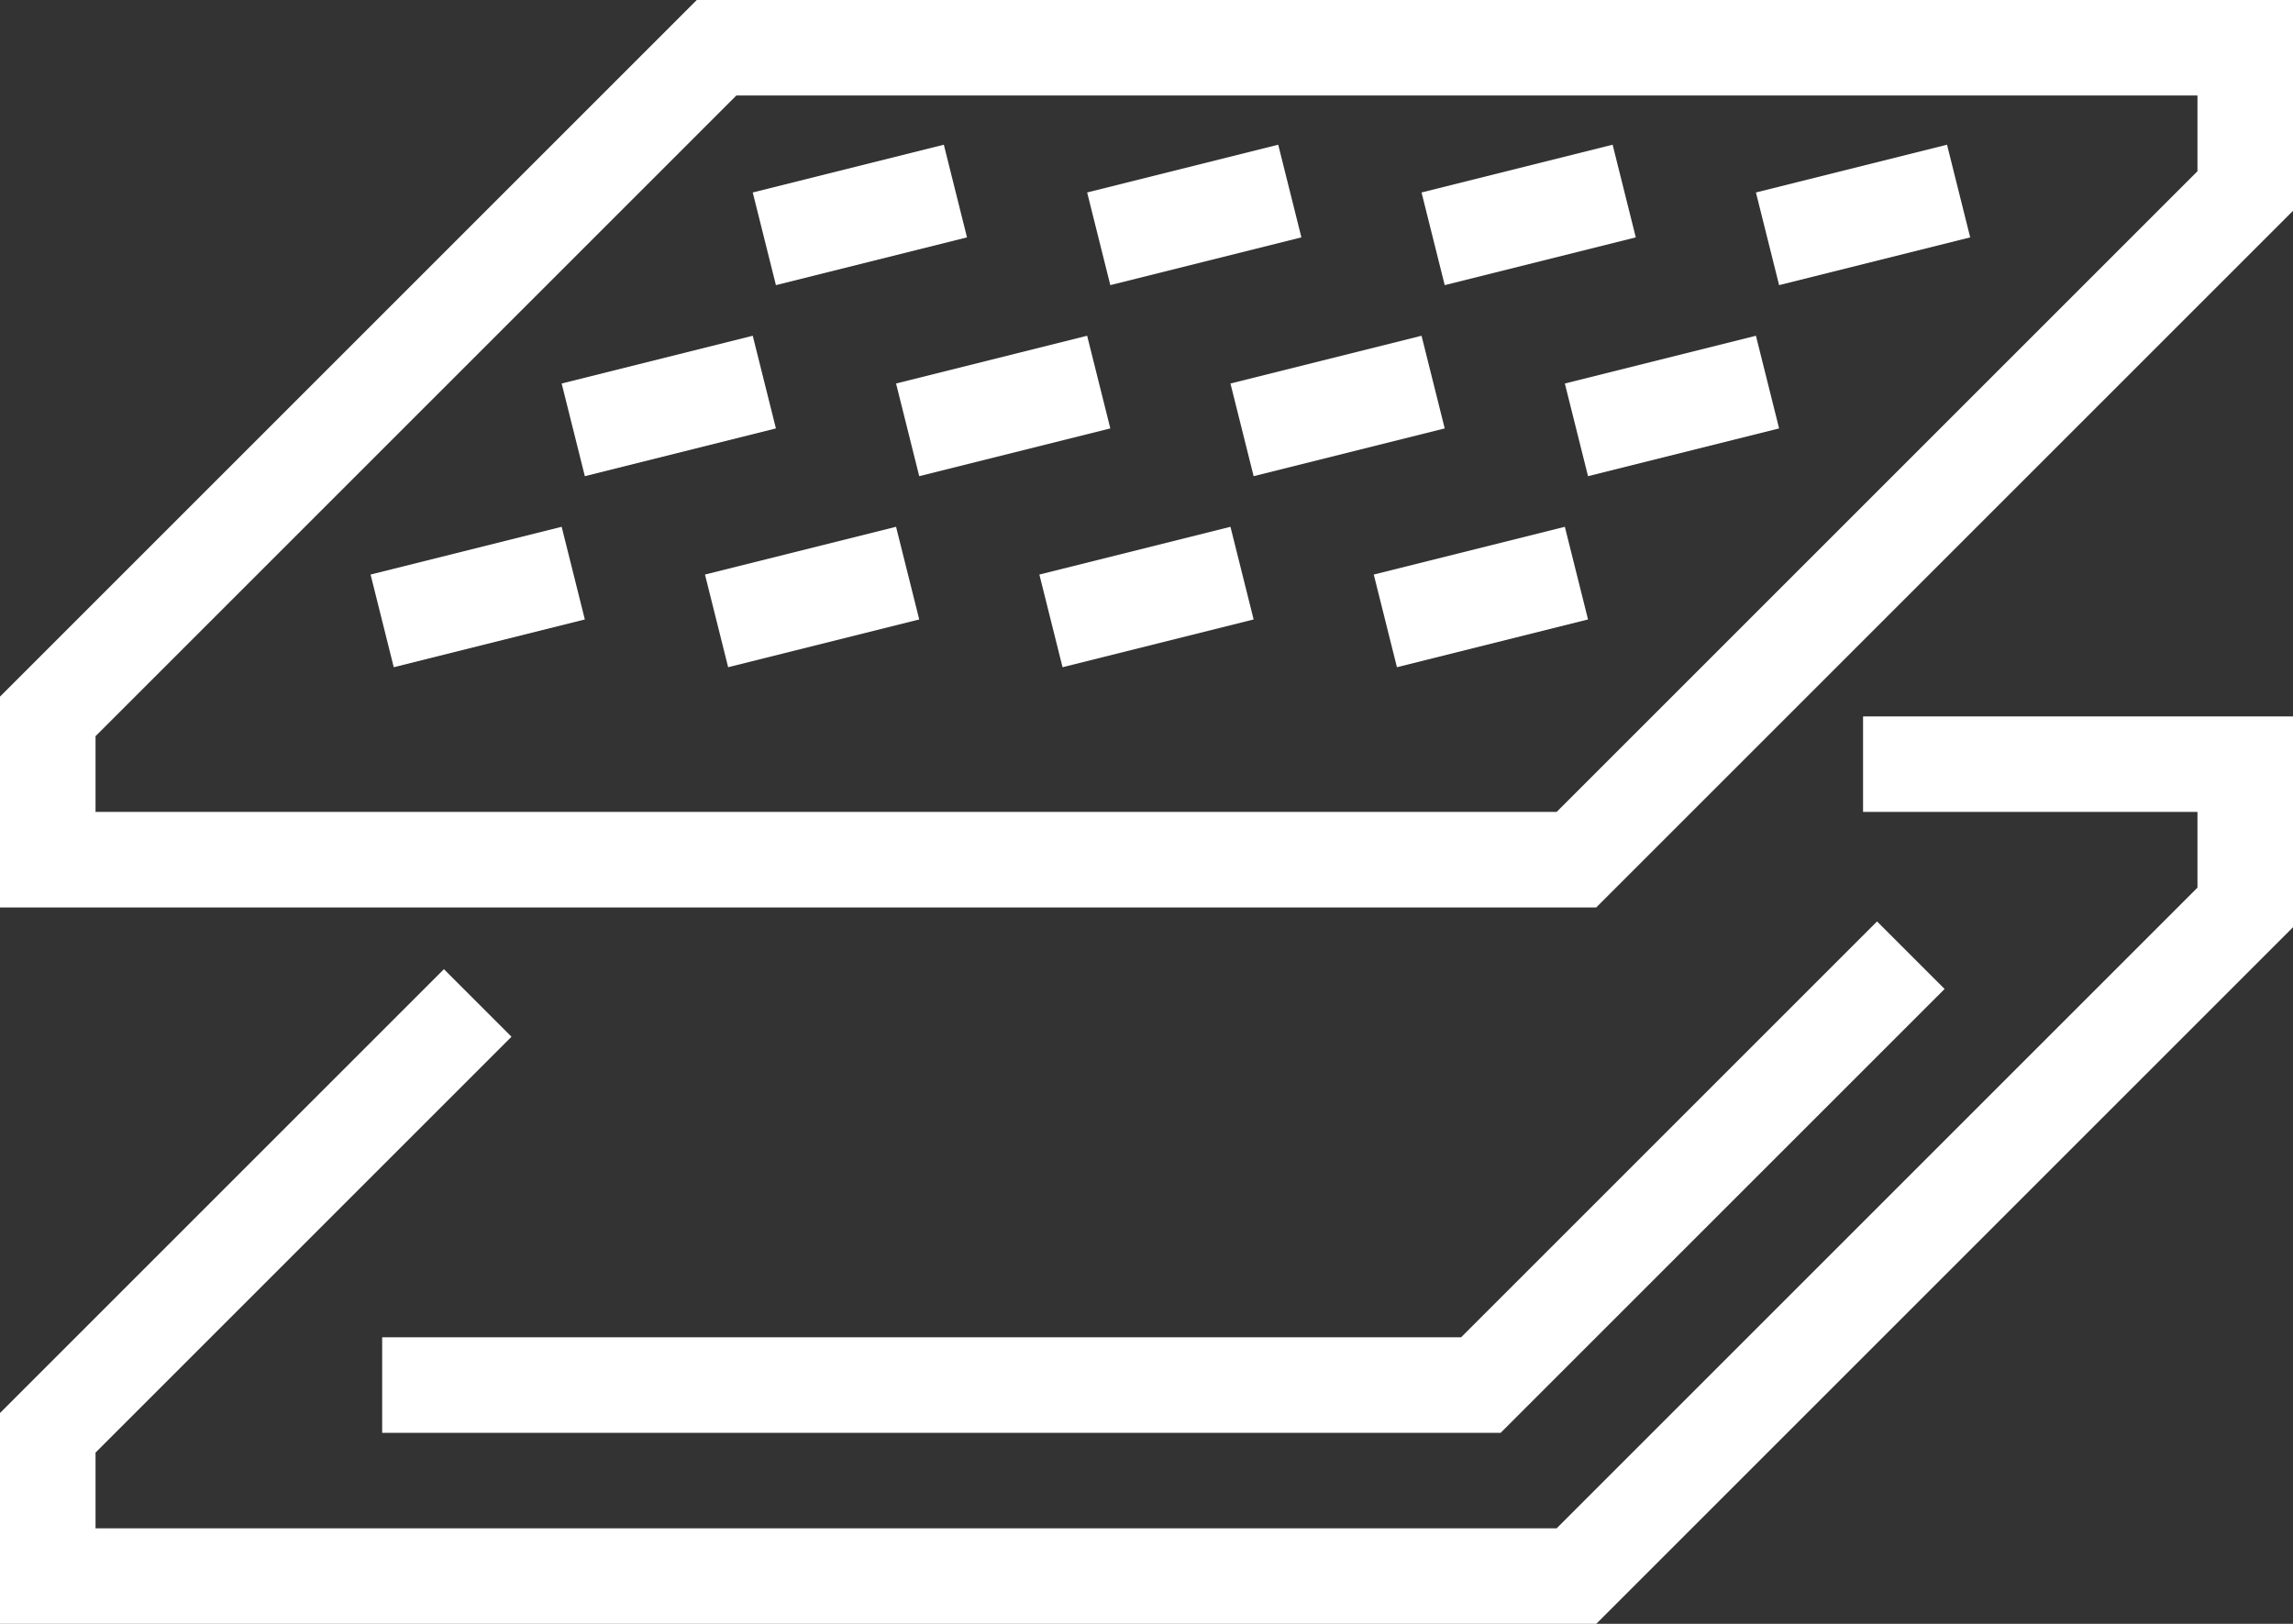
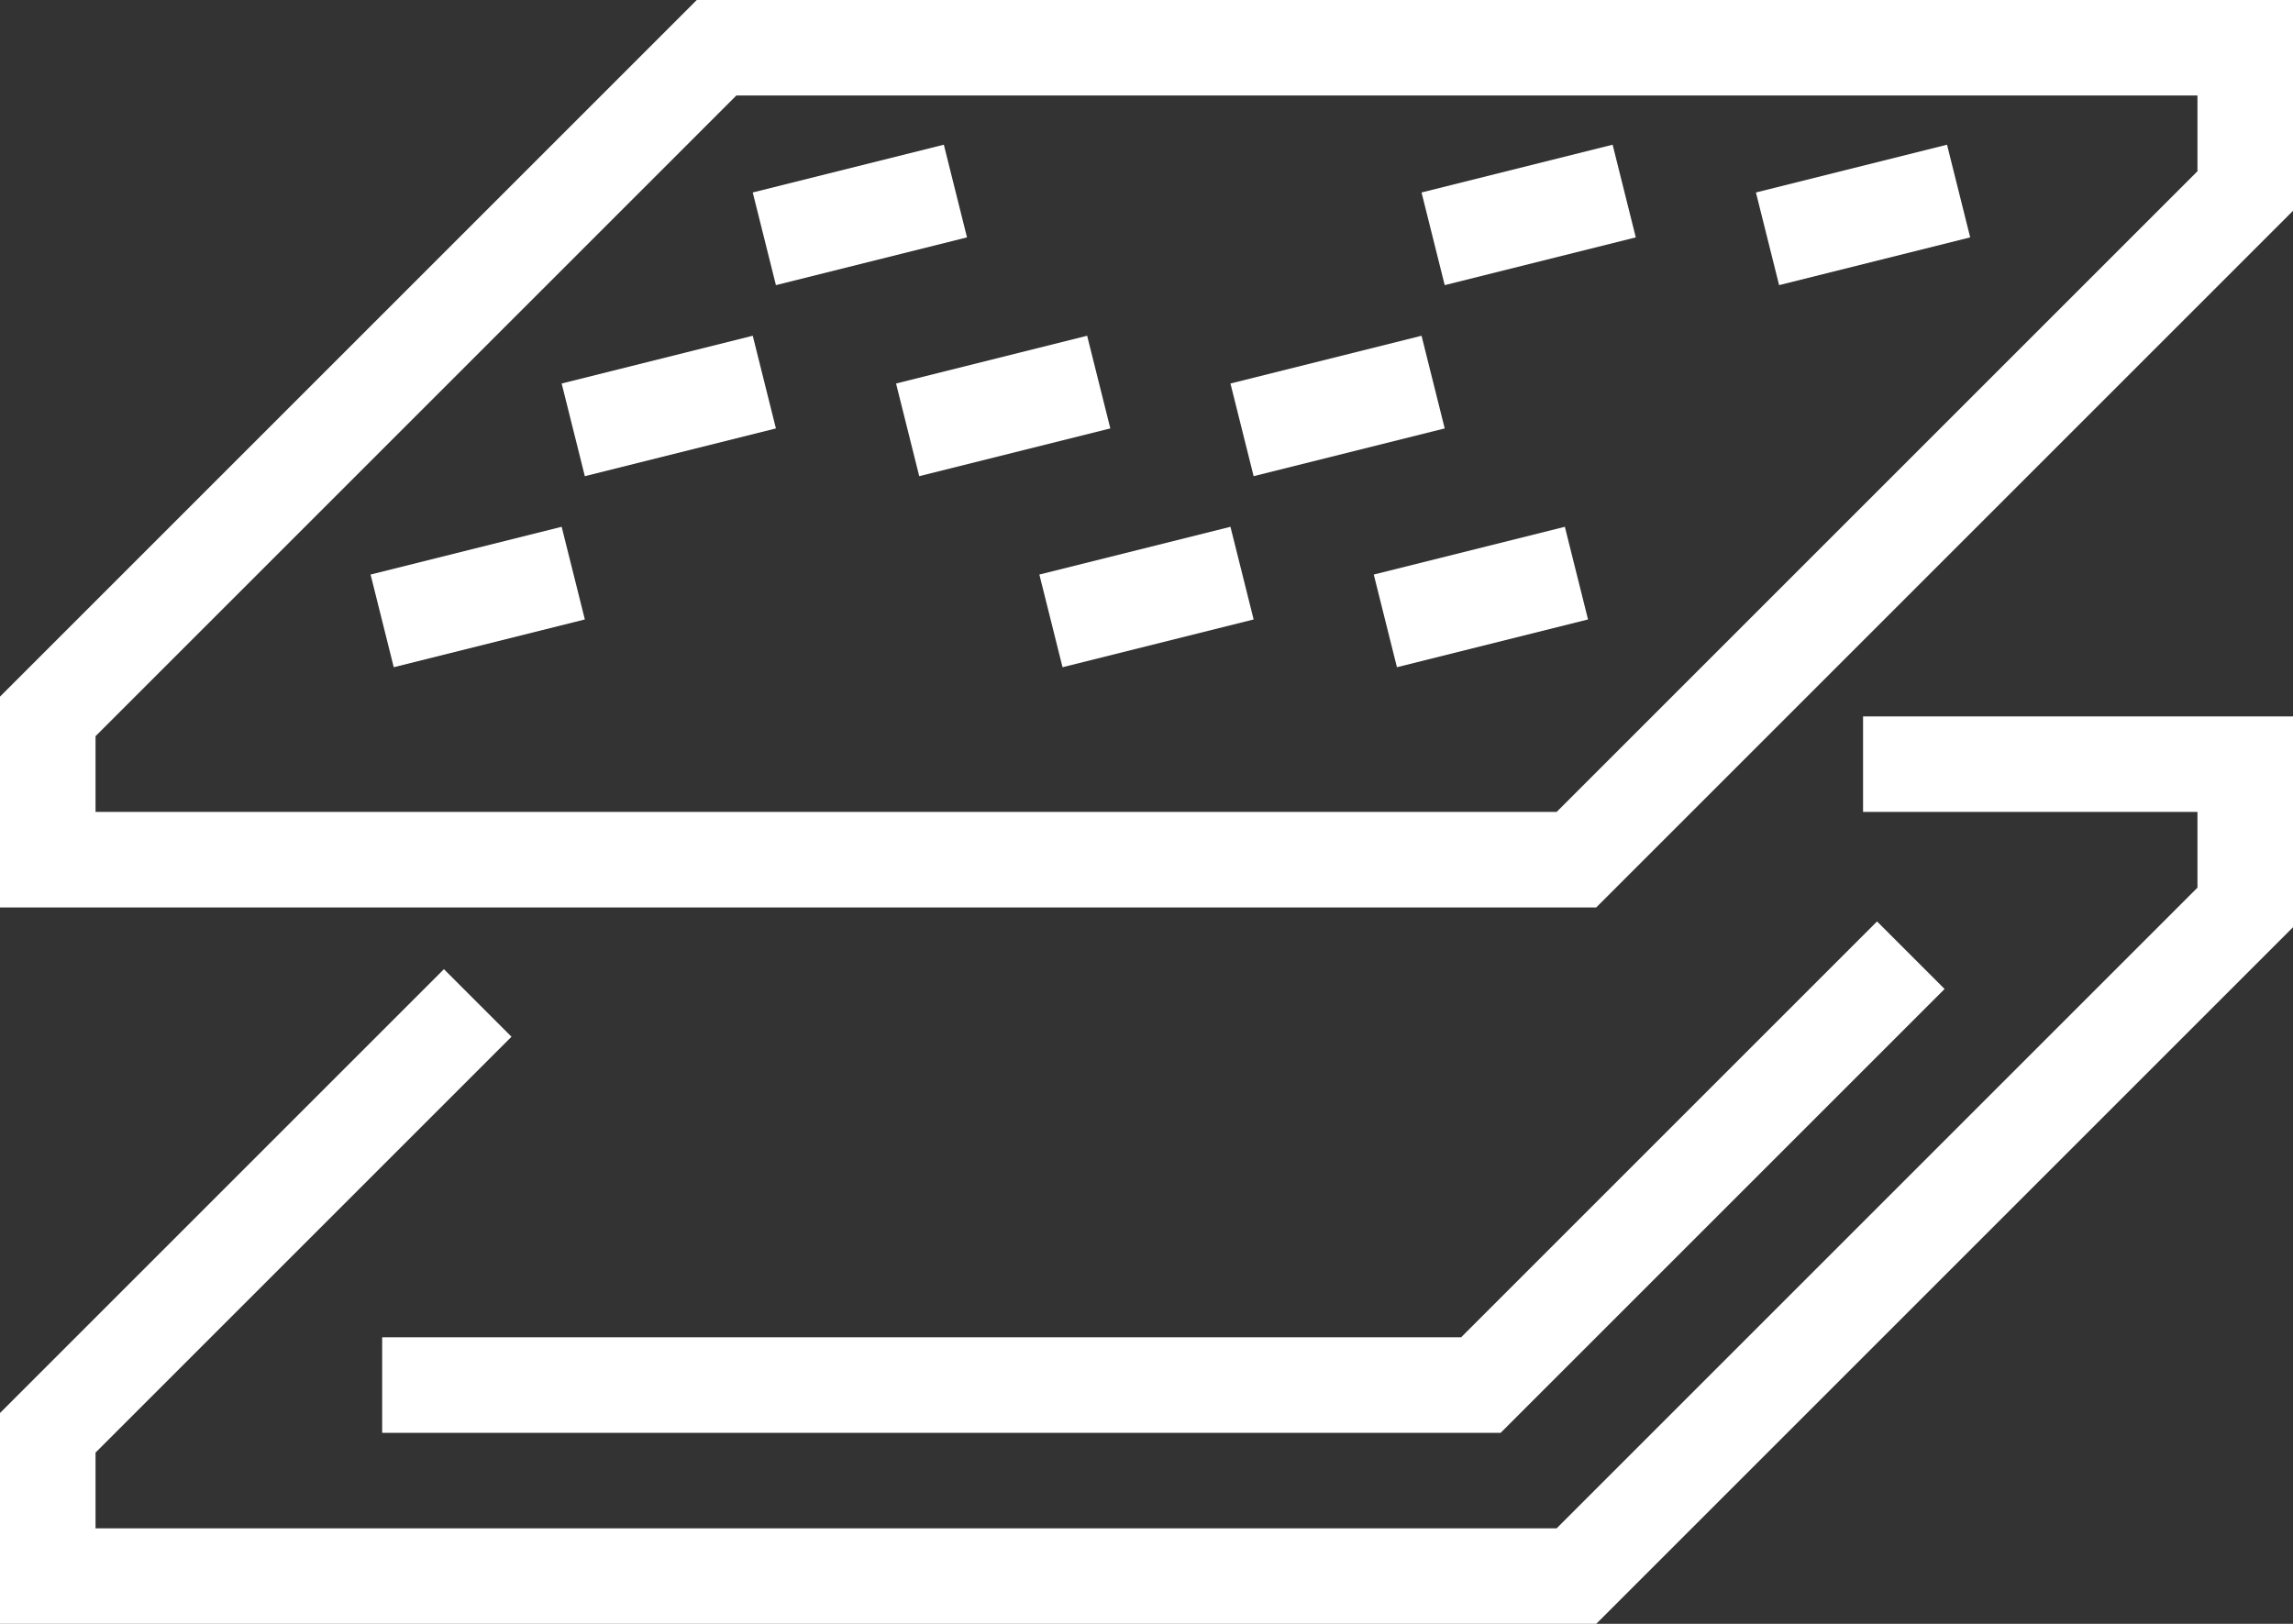
<svg xmlns="http://www.w3.org/2000/svg" width="48" height="34" viewBox="0 0 48 34">
  <rect x="0" y="0" width="48" height="34" fill="#333333" stroke="none" />
  <g fill="none" fill-rule="evenodd" stroke="#FFF" stroke-width="2" transform="translate(1 1)">
    <polygon points="0 17 0 14 14 0 46 0 46 3 32 17" />
    <polyline points="38 15 46 15 46 18 32 32 0 32 0 29 9 20" />
    <polyline points="7 28 30 28 39 19" />
    <line x1="7" x2="11" y1="12" y2="11" />
-     <line x1="14" x2="18" y1="12" y2="11" />
    <line x1="21" x2="25" y1="12" y2="11" />
    <line x1="28" x2="32" y1="12" y2="11" />
    <line x1="11" x2="15" y1="8" y2="7" />
    <line x1="18" x2="22" y1="8" y2="7" />
    <line x1="25" x2="29" y1="8" y2="7" />
-     <line x1="32" x2="36" y1="8" y2="7" />
    <g transform="translate(15 3)">
      <line x2="4" y1="1" />
-       <line x1="7" x2="11" y1="1" />
      <line x1="14" x2="18" y1="1" />
      <line x1="21" x2="25" y1="1" />
    </g>
  </g>
</svg>